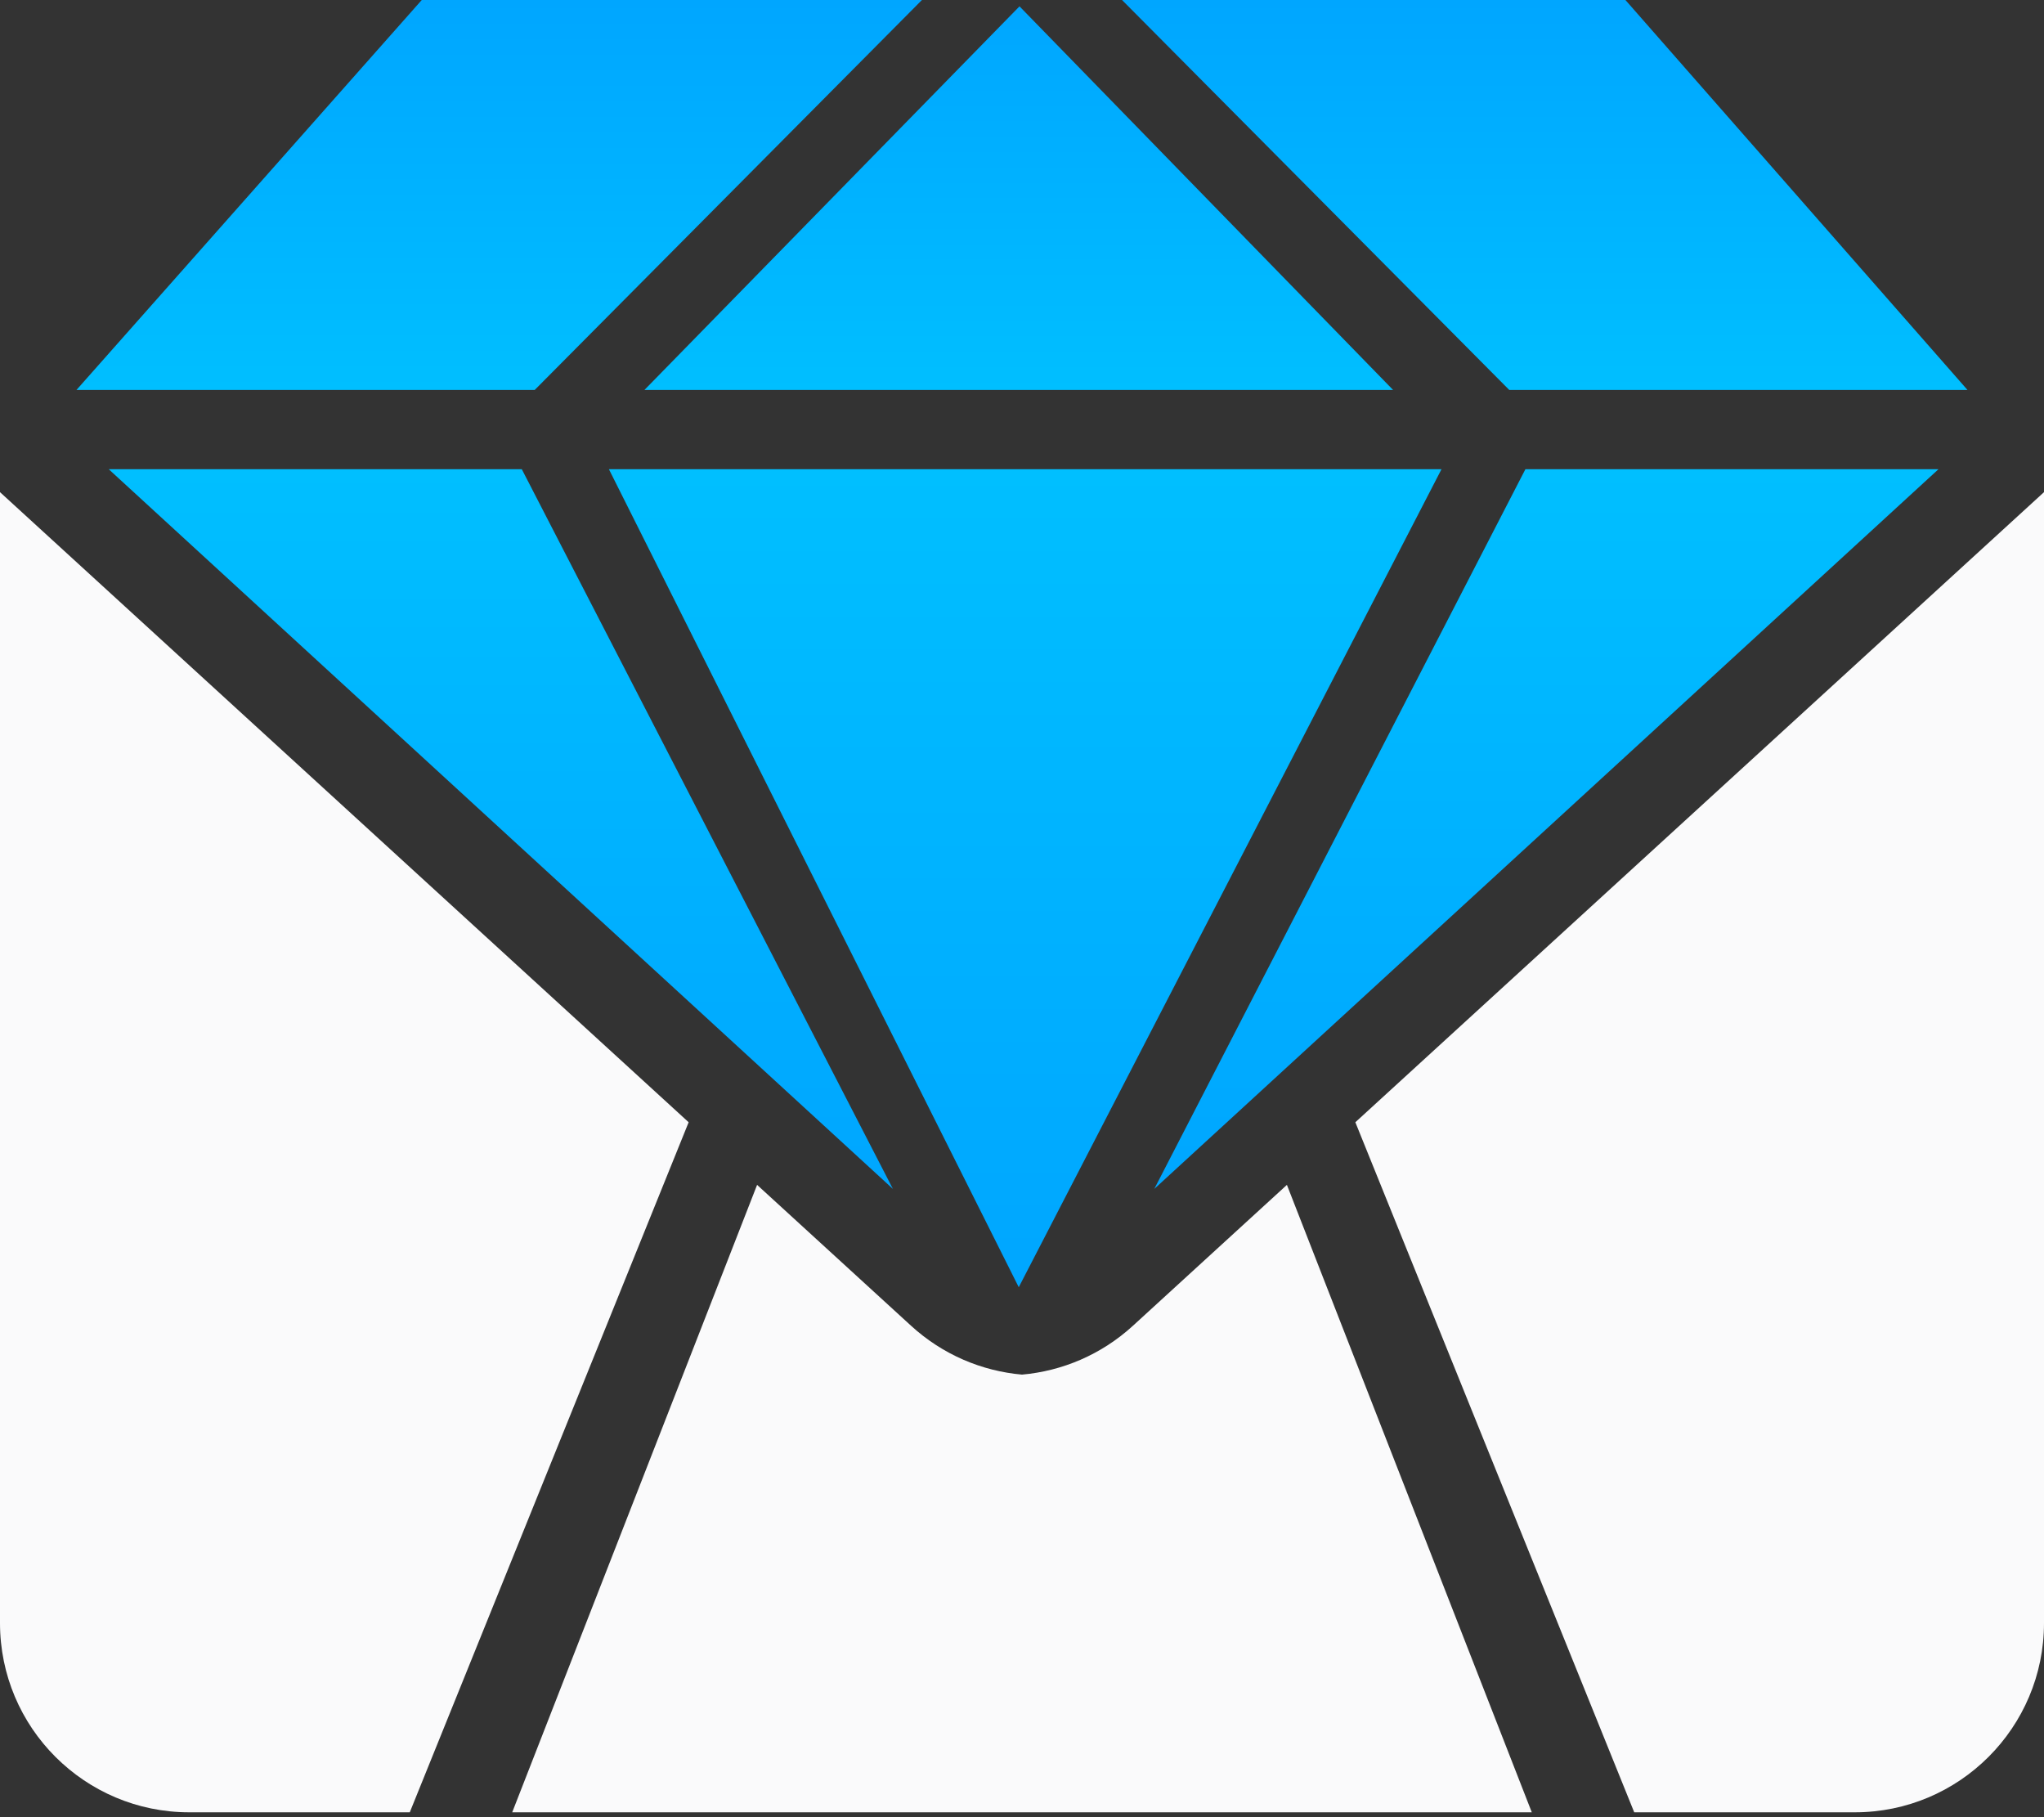
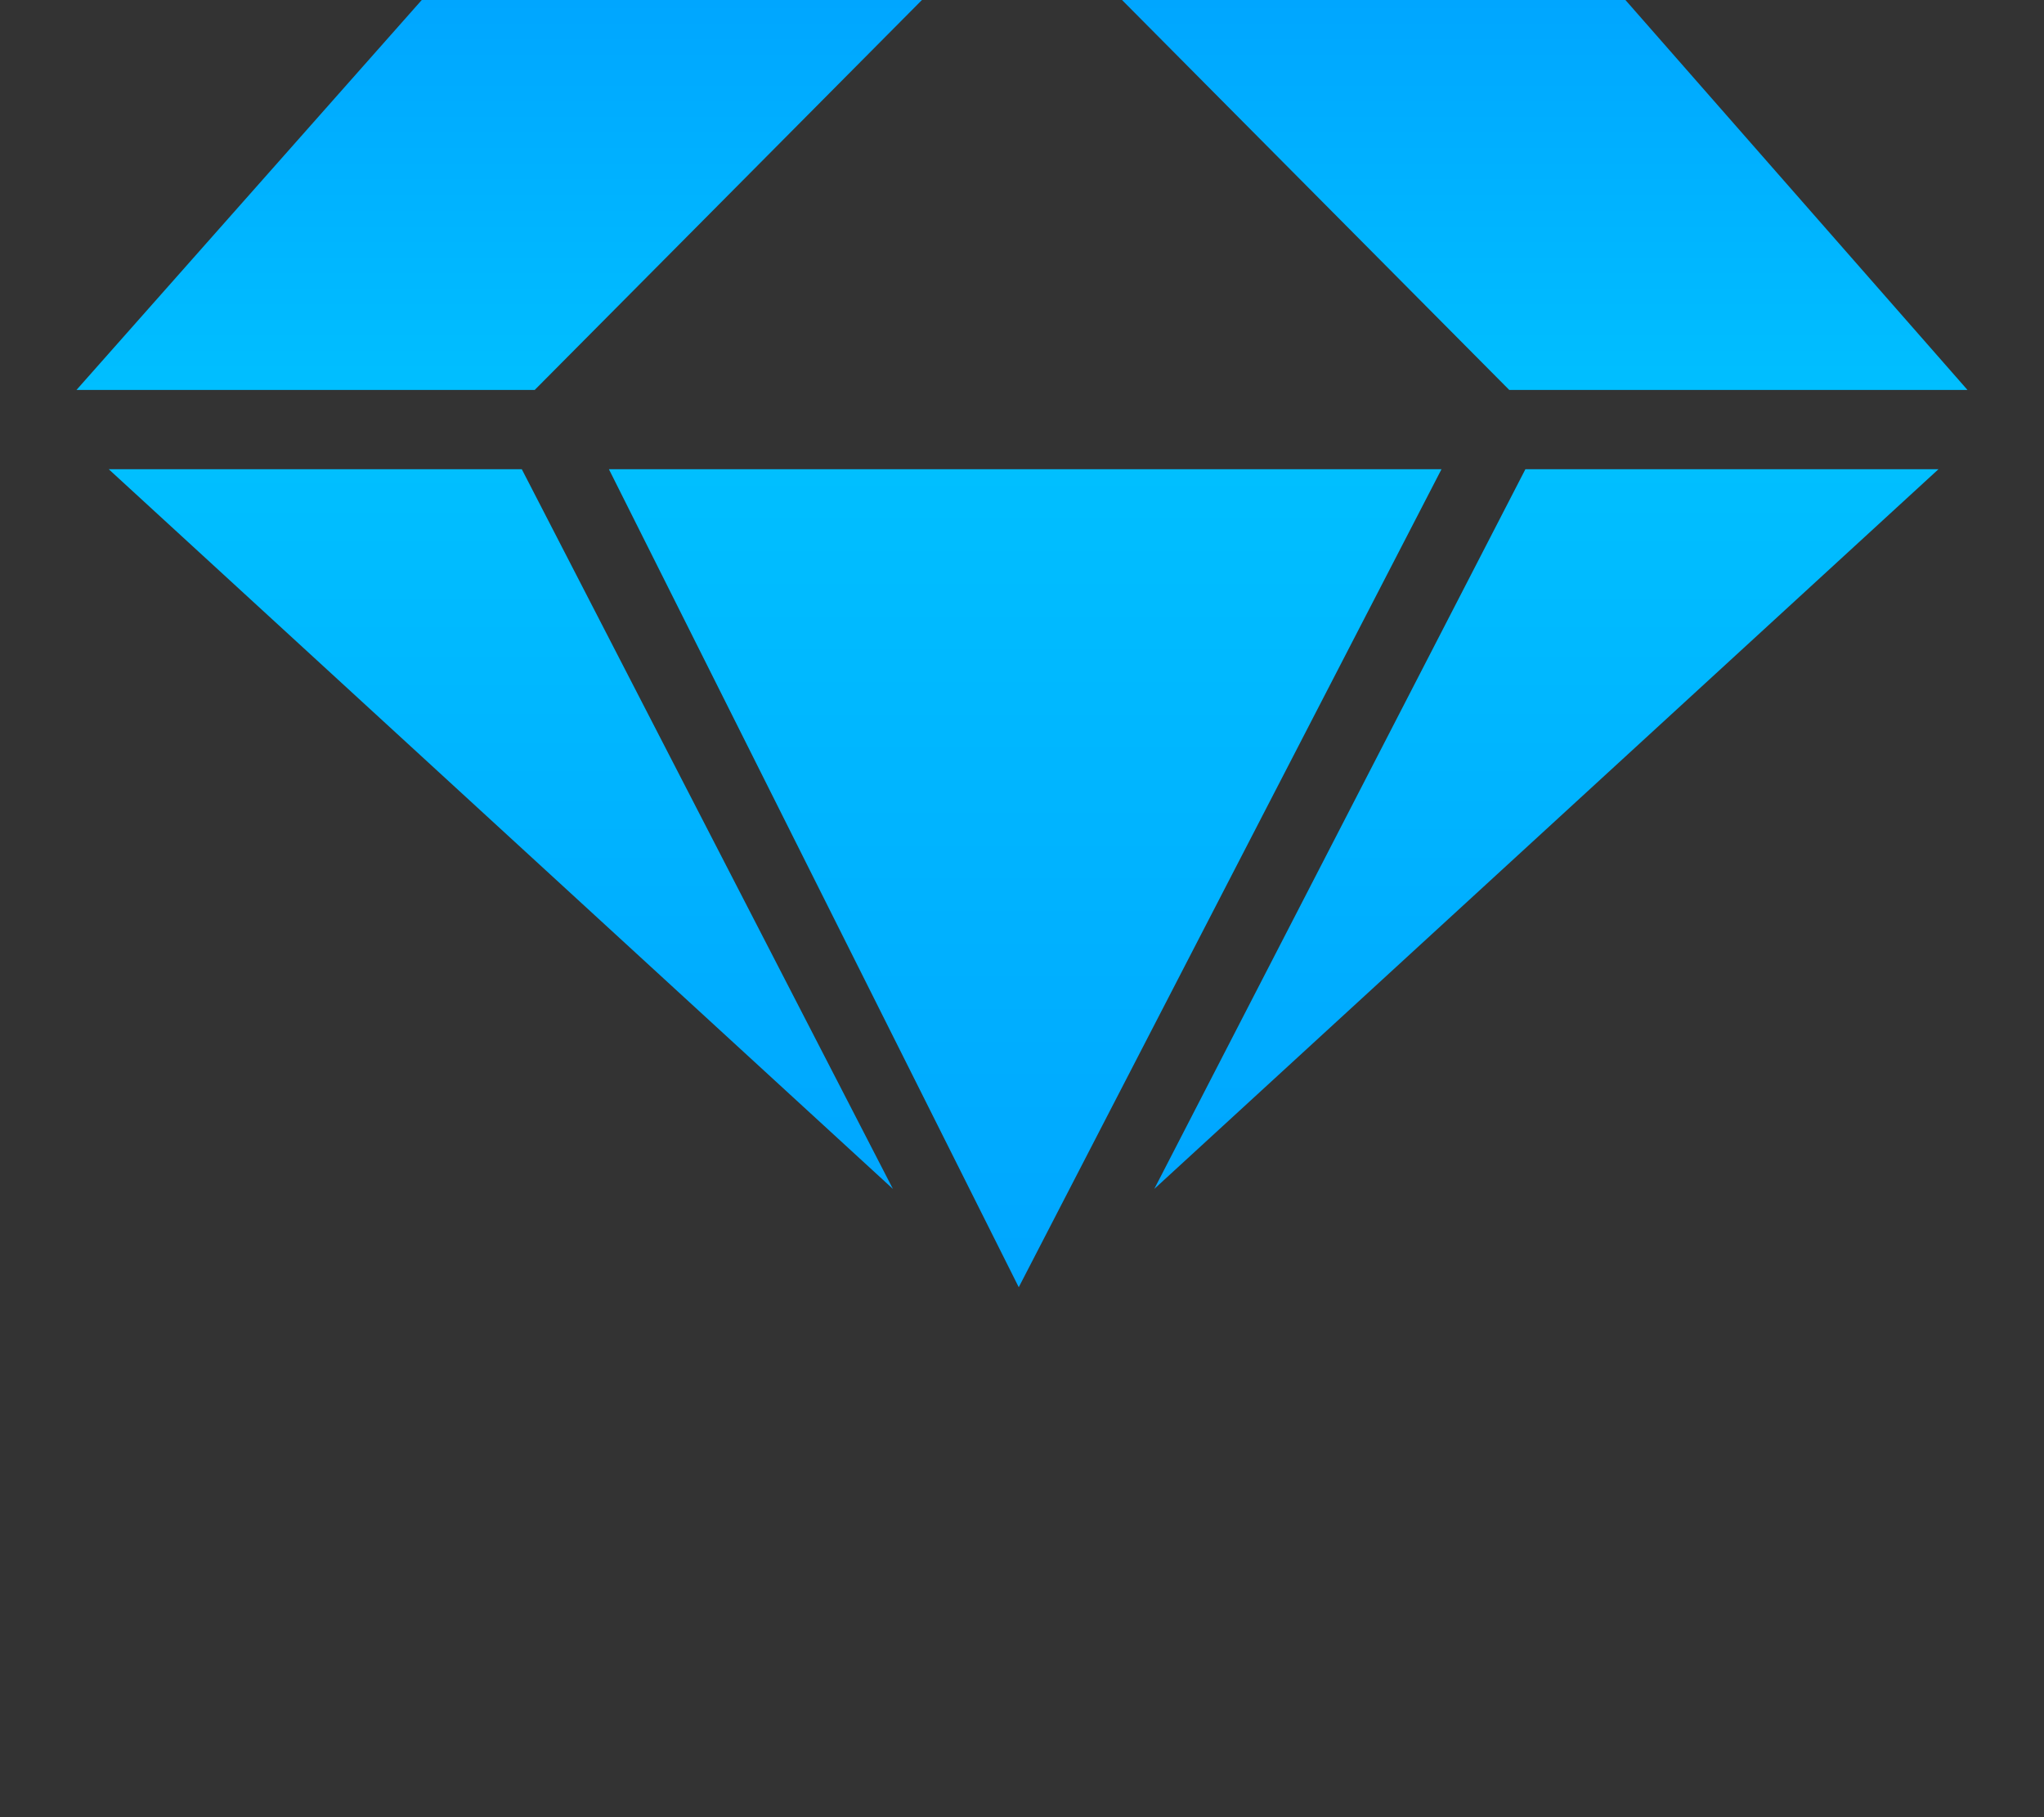
<svg xmlns="http://www.w3.org/2000/svg" viewBox="0 0 216 192" fill="none">
  <rect x="0" y="0" width="216" height="192" fill="#333333" stroke="none" />
  <path d="M11.492 49.578H55.142L94.359 125.62L11.492 49.578Z" fill="url(#paint0_linear_355_1245)" />
  <path d="M204.846 49.578H161.196L121.979 125.62L204.846 49.578Z" fill="url(#paint1_linear_355_1245)" />
  <path d="M152.33 49.578H64.348L107.657 136.005L152.33 49.578Z" fill="url(#paint2_linear_355_1245)" />
-   <path d="M147.215 41.203H68.099L107.736 0.67L147.215 41.203Z" fill="url(#paint3_linear_355_1245)" />
  <path d="M207.916 41.203H159.492L118.57 -0H171.768L207.916 41.203Z" fill="url(#paint4_linear_355_1245)" />
  <path d="M8.08 41.203H56.504L97.426 -0H44.569L8.08 41.203Z" fill="url(#paint5_linear_355_1245)" />
-   <path fill-rule="evenodd" clip-rule="evenodd" d="M96.274 140.074C99.63 143.144 103.768 144.864 108 145.239C112.232 144.864 116.37 143.144 119.726 140.074L135.994 125.192L161.872 191.485H108H54.128L80.006 125.192L96.274 140.074ZM0 52L72.773 118.575L43.303 191.485H27.064H20C8.954 191.485 0 182.53 0 171.485V52ZM216 52L143.227 118.575L172.697 191.485H188.936H196C207.046 191.485 216 182.53 216 171.485V52Z" fill="#FAFAFB" />
  <defs>
    <linearGradient id="paint0_linear_355_1245" x1="52.926" y1="49.578" x2="52.926" y2="125.62" gradientUnits="userSpaceOnUse">
      <stop stop-color="#00BFFF" />
      <stop offset="1" stop-color="#00A6FF" />
    </linearGradient>
    <linearGradient id="paint1_linear_355_1245" x1="163.412" y1="49.578" x2="163.412" y2="125.62" gradientUnits="userSpaceOnUse">
      <stop stop-color="#00BFFF" />
      <stop offset="1" stop-color="#00A6FF" />
    </linearGradient>
    <linearGradient id="paint2_linear_355_1245" x1="108.339" y1="49.578" x2="108.339" y2="136.005" gradientUnits="userSpaceOnUse">
      <stop stop-color="#00BFFF" />
      <stop offset="1" stop-color="#00A6FF" />
    </linearGradient>
    <linearGradient id="paint3_linear_355_1245" x1="107.657" y1="41.203" x2="107.657" y2="0.67" gradientUnits="userSpaceOnUse">
      <stop stop-color="#00BFFF" />
      <stop offset="1" stop-color="#00A6FF" />
    </linearGradient>
    <linearGradient id="paint4_linear_355_1245" x1="163.243" y1="41.203" x2="163.243" y2="-0" gradientUnits="userSpaceOnUse">
      <stop stop-color="#00BFFF" />
      <stop offset="1" stop-color="#00A6FF" />
    </linearGradient>
    <linearGradient id="paint5_linear_355_1245" x1="52.753" y1="41.203" x2="52.753" y2="-0" gradientUnits="userSpaceOnUse">
      <stop stop-color="#00BFFF" />
      <stop offset="1" stop-color="#00A6FF" />
    </linearGradient>
  </defs>
</svg>